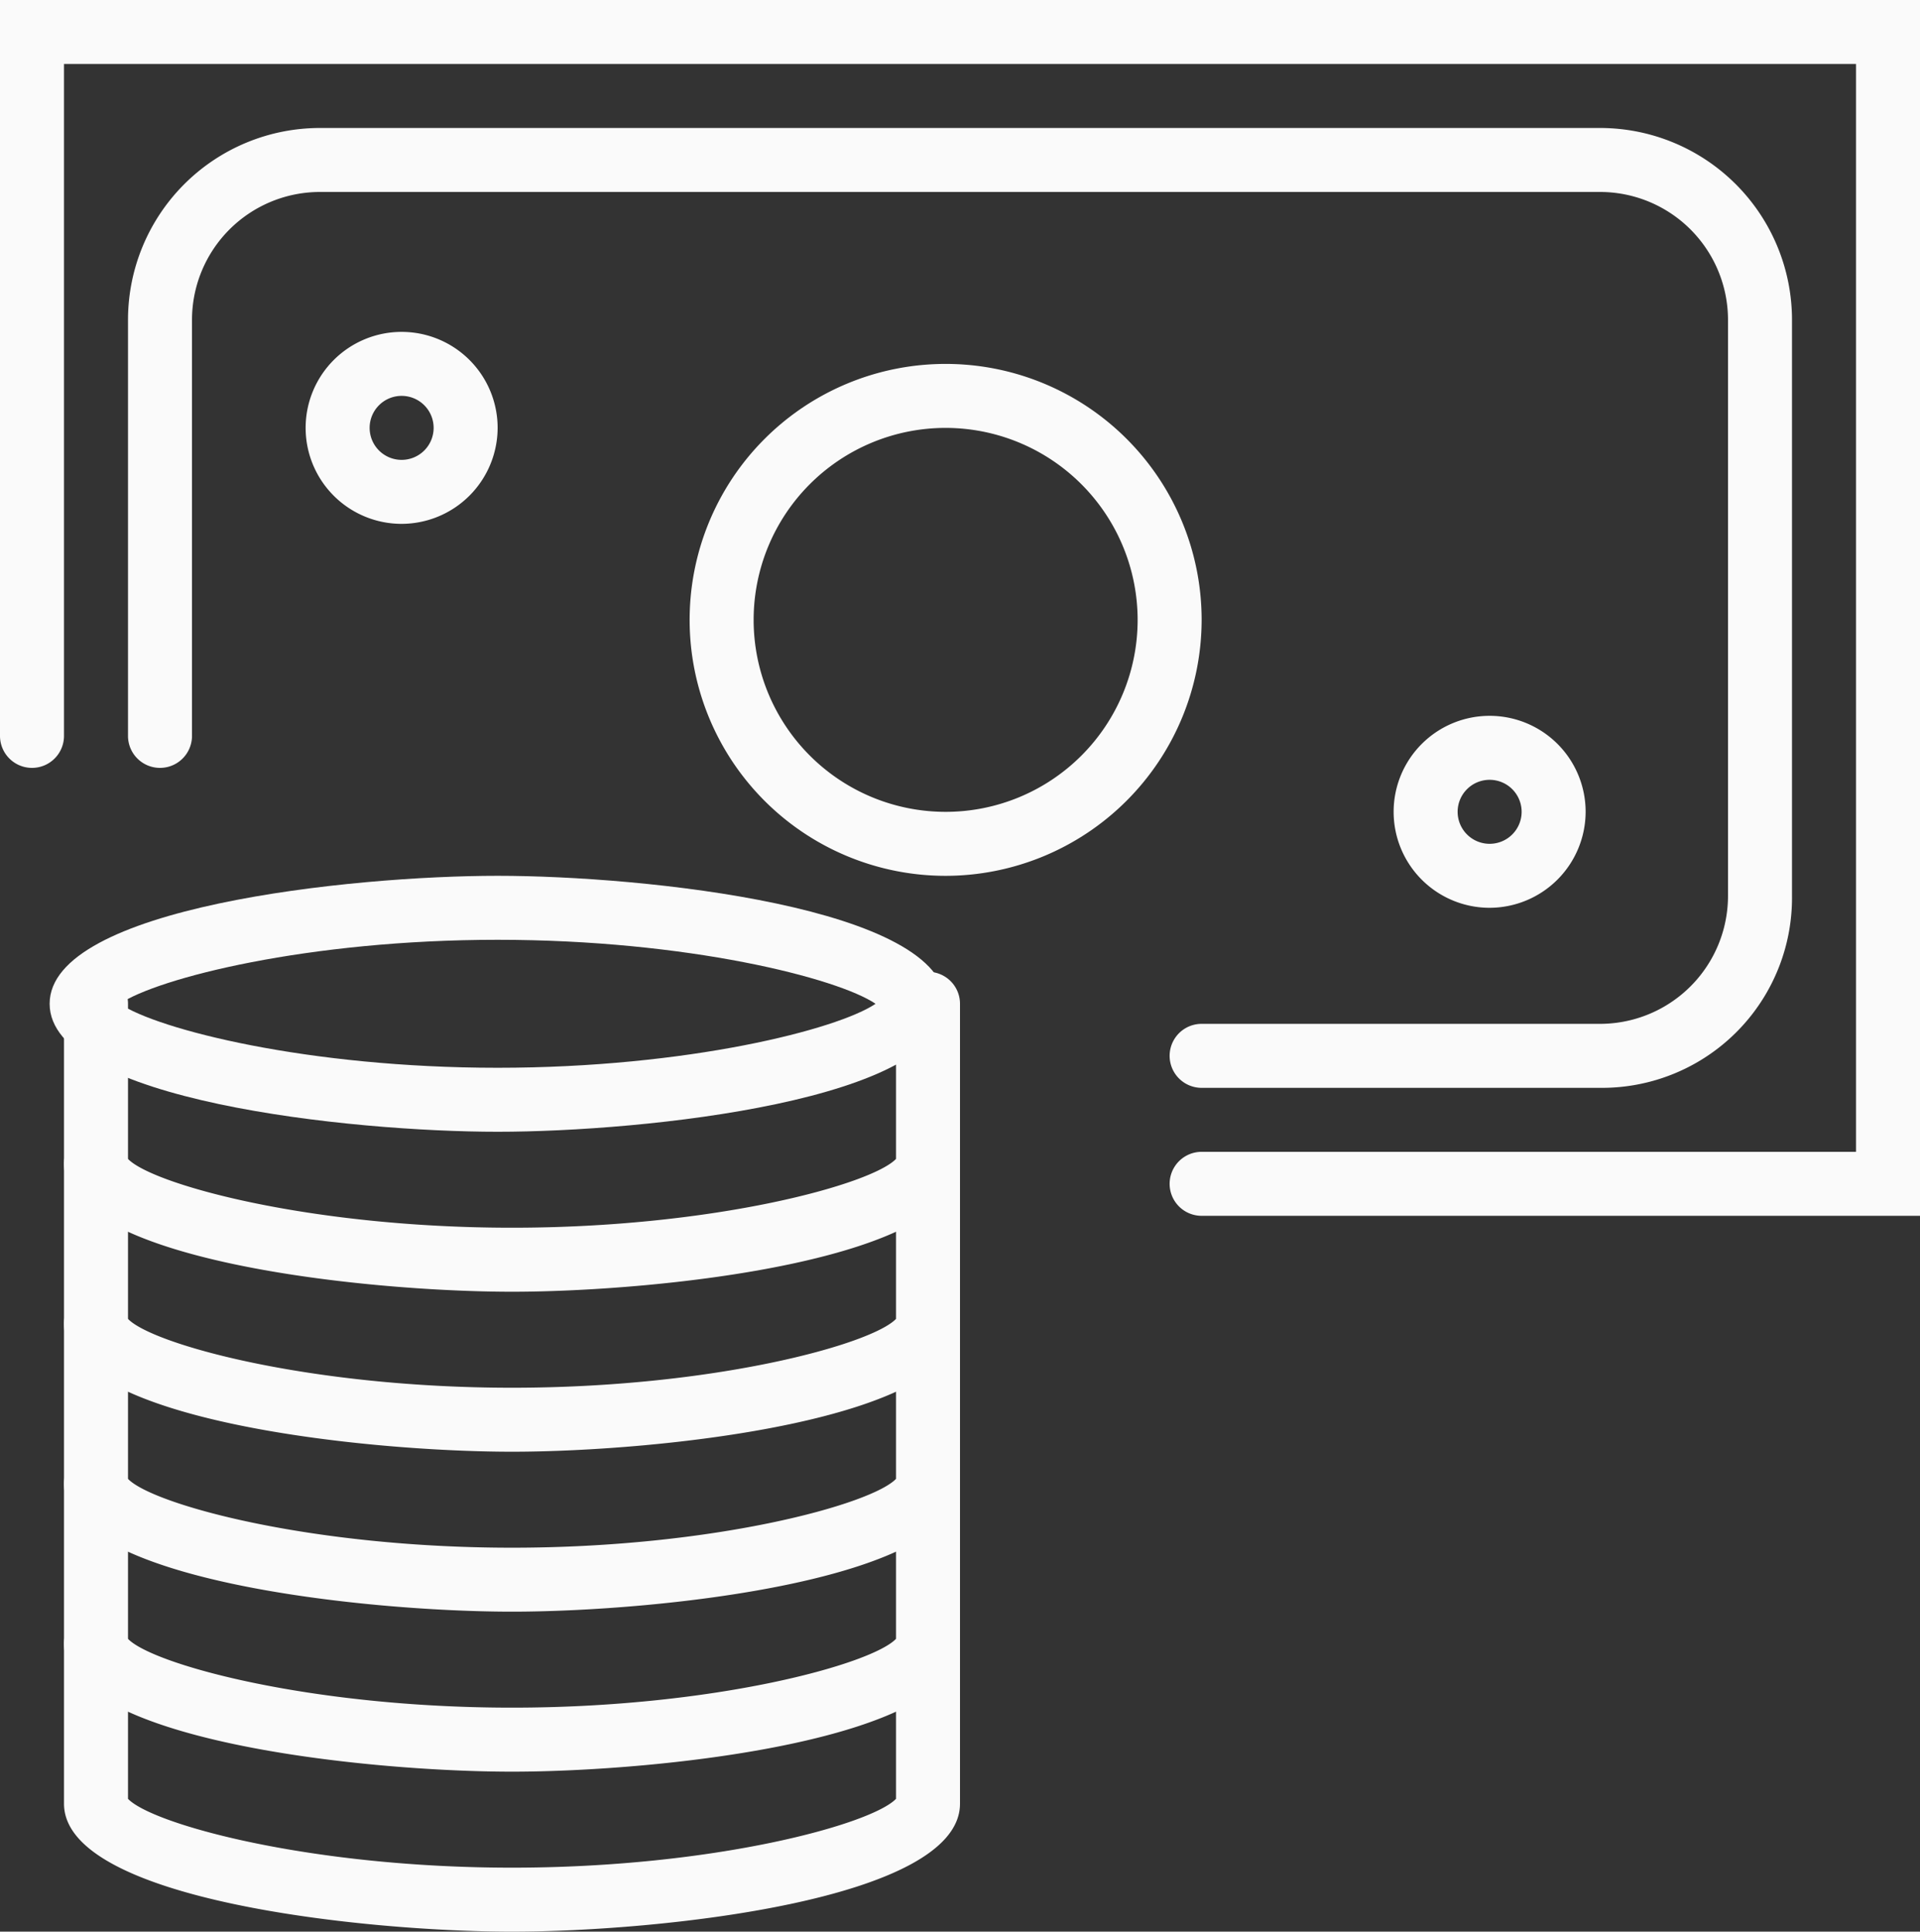
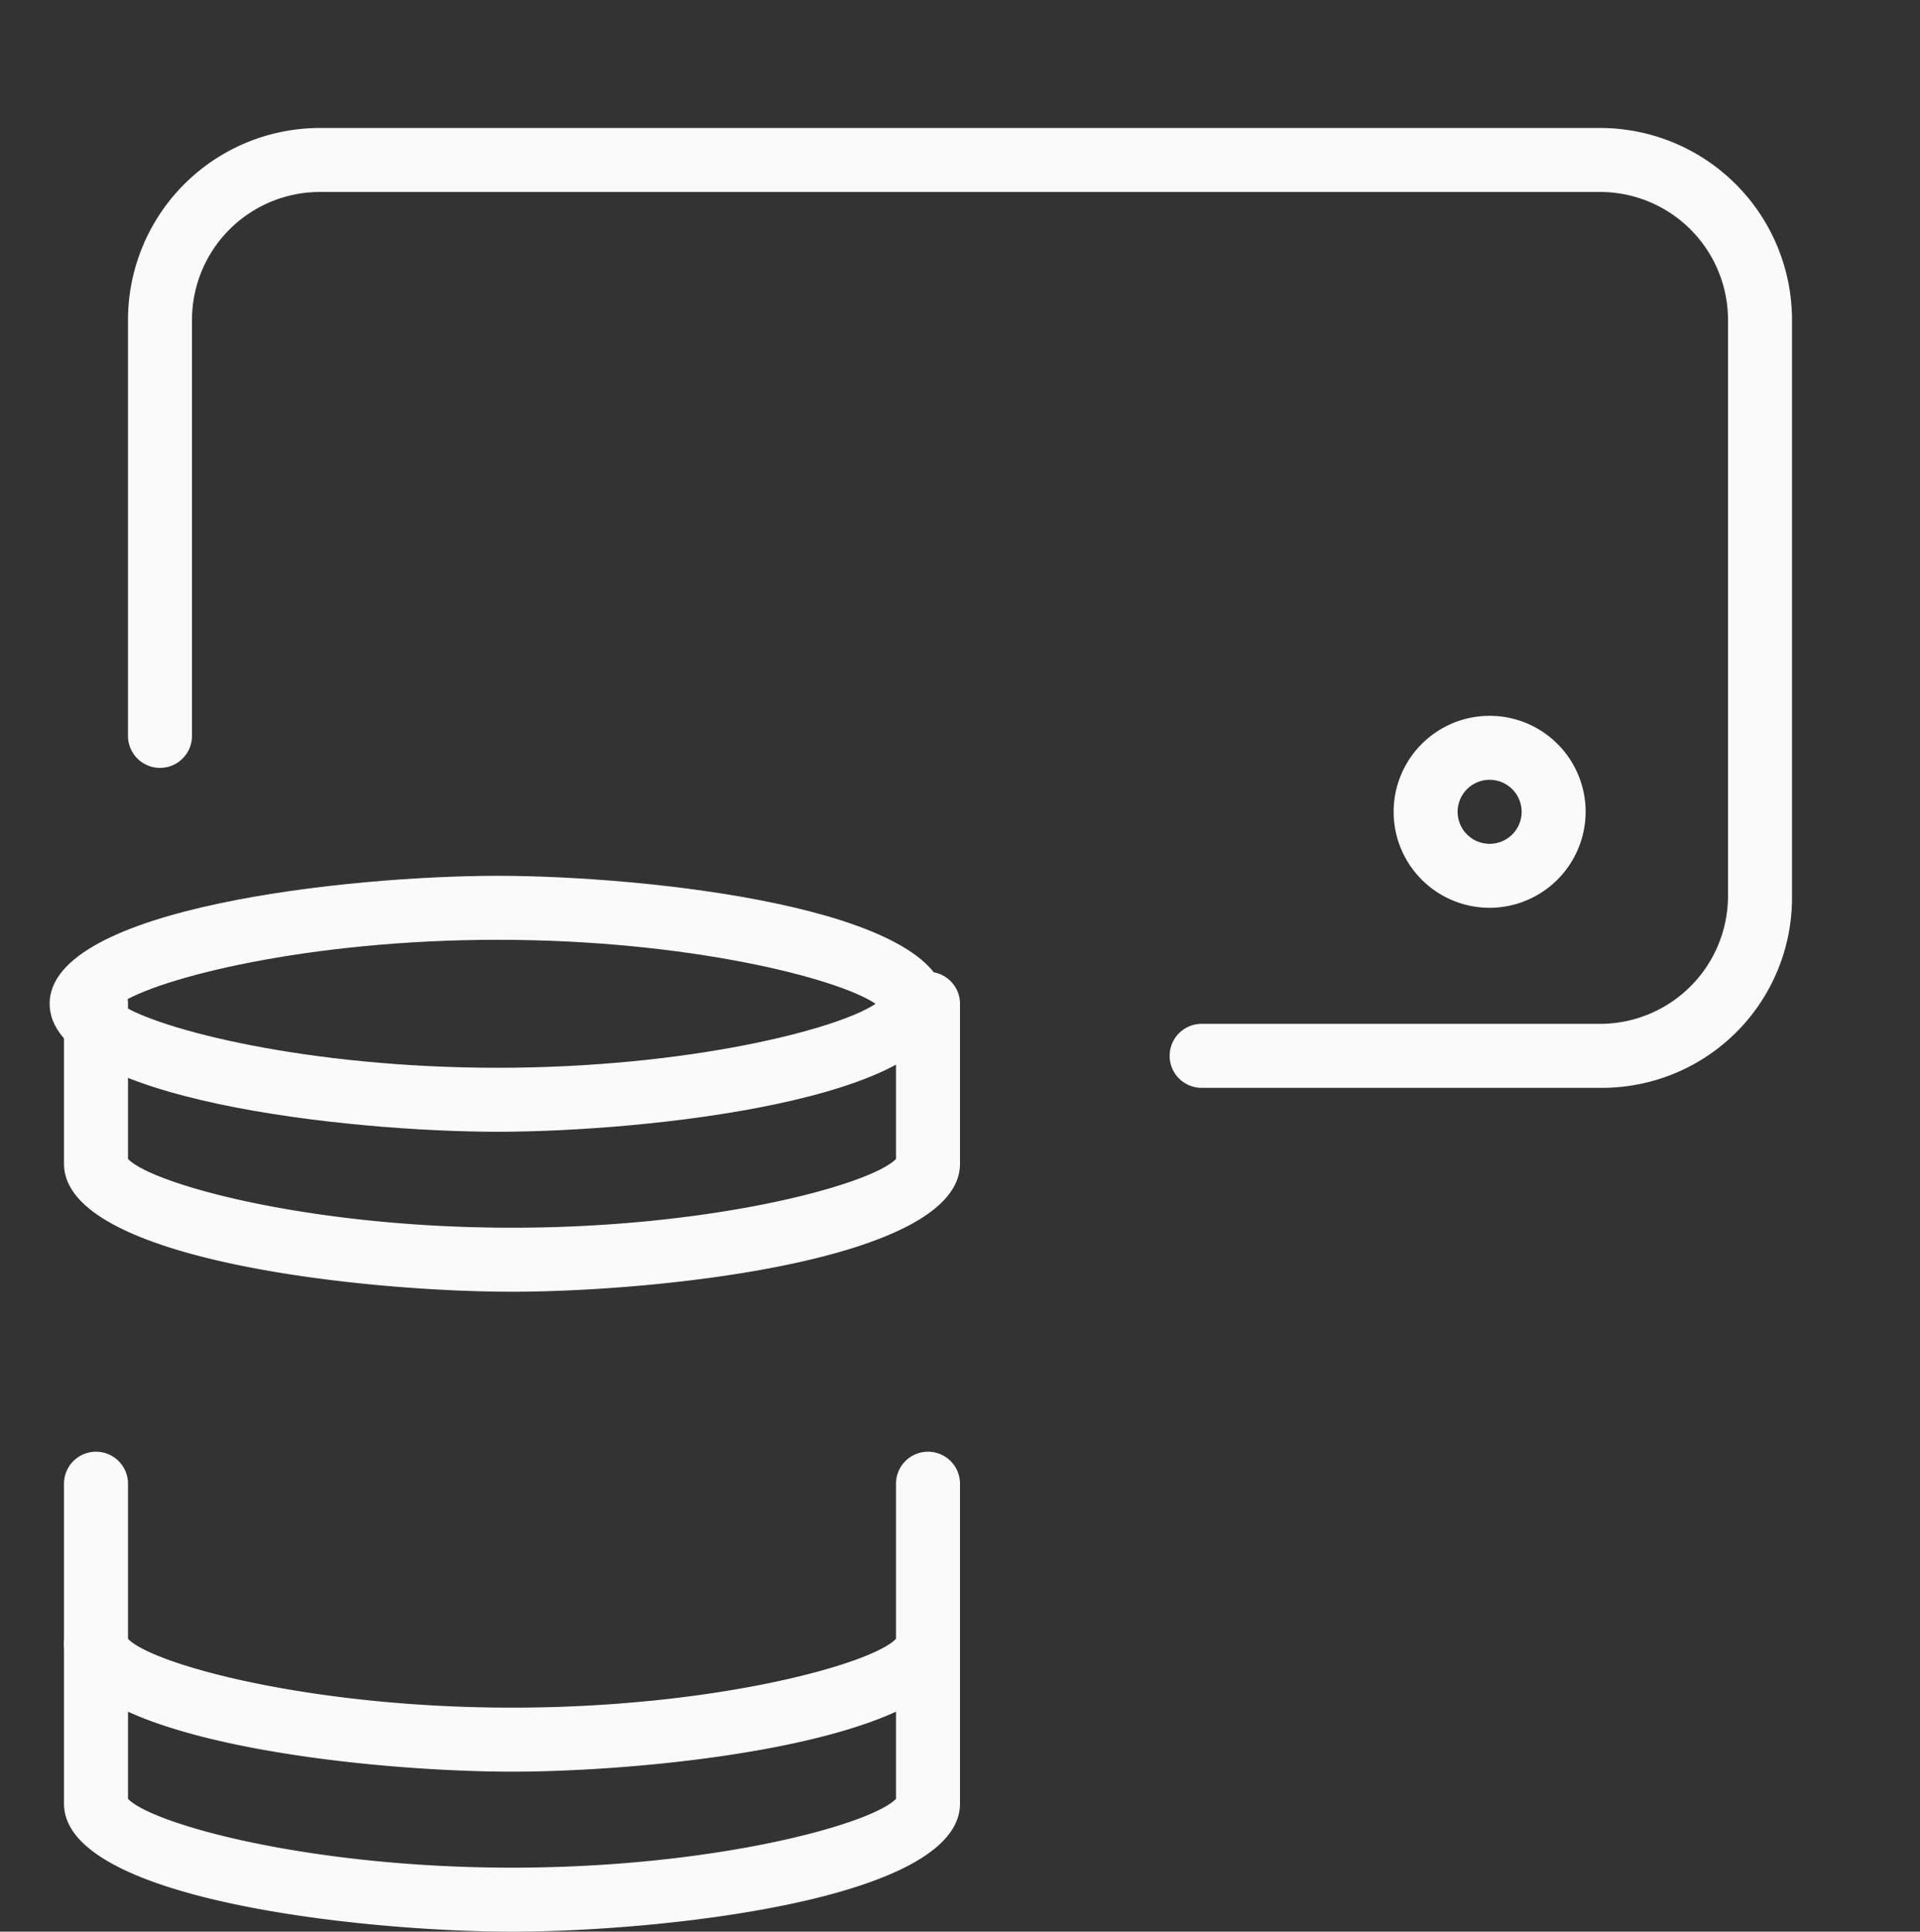
<svg xmlns="http://www.w3.org/2000/svg" id="Groupe_833" data-name="Groupe 833" width="60" height="60.373" viewBox="0 0 60 60.373">
  <rect x="0" y="0" width="60" height="60.373" fill="#333333" stroke="none" />
  <defs>
    <clipPath id="clip-path">
      <rect id="Rectangle_1698" data-name="Rectangle 1698" width="60" height="60.373" transform="translate(0 0)" fill="#fafafa" />
    </clipPath>
  </defs>
  <g id="Groupe_833-2" data-name="Groupe 833" clip-path="url(#clip-path)">
    <path id="Tracé_1916" data-name="Tracé 1916" d="M3.741,31.373c1.18.8,5.87,2,11.81,2s10.63-1.2,11.81-2c-1.18-.8-5.87-2-11.81-2s-10.63,1.2-11.81,2m11.81,4c-4.57,0-14-.977-14-4s9.43-4,14-4,14,.978,14,4-9.43,4-14,4" fill="#fafafa" />
    <path id="Tracé_1917" data-name="Tracé 1917" d="M16,40.373c-4.57,0-14-.978-14-4v-5a1,1,0,0,1,2,0v4.849c.76.792,5.67,2.15,12,2.15s11.24-1.358,12-2.15V31.373a1,1,0,0,1,2,0v5c0,3.022-9.43,4-14,4" fill="#fafafa" />
-     <path id="Tracé_1918" data-name="Tracé 1918" d="M16,45.373c-4.57,0-14-.979-14-4v-5a1,1,0,1,1,2,0v4.849c.76.793,5.67,2.151,12,2.151s11.24-1.358,12-2.151V36.373a1,1,0,1,1,2,0v5c0,3.022-9.43,4-14,4" fill="#fafafa" />
-     <path id="Tracé_1919" data-name="Tracé 1919" d="M16,50.372c-4.57,0-14-.977-14-4v-5a1,1,0,0,1,2,0v4.85c.76.792,5.67,2.151,12,2.151s11.24-1.359,12-2.151v-4.85a1,1,0,0,1,2,0v5c0,3.022-9.43,4-14,4" fill="#fafafa" />
    <path id="Tracé_1920" data-name="Tracé 1920" d="M16,55.373c-4.57,0-14-.978-14-4v-5a1,1,0,0,1,2,0v4.849c.76.792,5.67,2.15,12,2.15s11.24-1.358,12-2.15V46.373a1,1,0,0,1,2,0v5c0,3.022-9.43,4-14,4" fill="#fafafa" />
    <path id="Tracé_1921" data-name="Tracé 1921" d="M16,60.373c-4.57,0-14-.979-14-4v-5a1,1,0,1,1,2,0v4.849c.76.793,5.67,2.151,12,2.151s11.24-1.358,12-2.151V51.373a1,1,0,1,1,2,0v5c0,3.022-9.43,4-14,4" fill="#fafafa" />
-     <path id="Tracé_1922" data-name="Tracé 1922" d="M60,38H37.551a1,1,0,1,1,0-2H58V2H2V23a1,1,0,1,1-2,0V0H60Z" fill="#fafafa" />
-     <path id="Tracé_1923" data-name="Tracé 1923" d="M29.551,13.374a6,6,0,1,0,6,6,6.005,6.005,0,0,0-6-6m0,14a8,8,0,1,1,8-8,8.01,8.01,0,0,1-8,8" fill="#fafafa" />
    <path id="Tracé_1924" data-name="Tracé 1924" d="M46.551,24.373a1,1,0,1,0,1,1,1,1,0,0,0-1-1m0,4a3,3,0,1,1,3-3,3.007,3.007,0,0,1-3,3" fill="#fafafa" />
-     <path id="Tracé_1925" data-name="Tracé 1925" d="M12.551,12.373a1,1,0,1,0,1,1,1,1,0,0,0-1-1m0,4a3,3,0,1,1,3-3,3.007,3.007,0,0,1-3,3" fill="#fafafa" />
    <path id="Tracé_1926" data-name="Tracé 1926" d="M50,34H37.551a1,1,0,0,1,0-2H50a4,4,0,0,0,4-4V10a4,4,0,0,0-4-4H10a4,4,0,0,0-4,4V23a1,1,0,1,1-2,0V10a6,6,0,0,1,6-6H50a6,6,0,0,1,6,6V28a5.939,5.939,0,0,1-6,6" fill="#fafafa" />
  </g>
</svg>